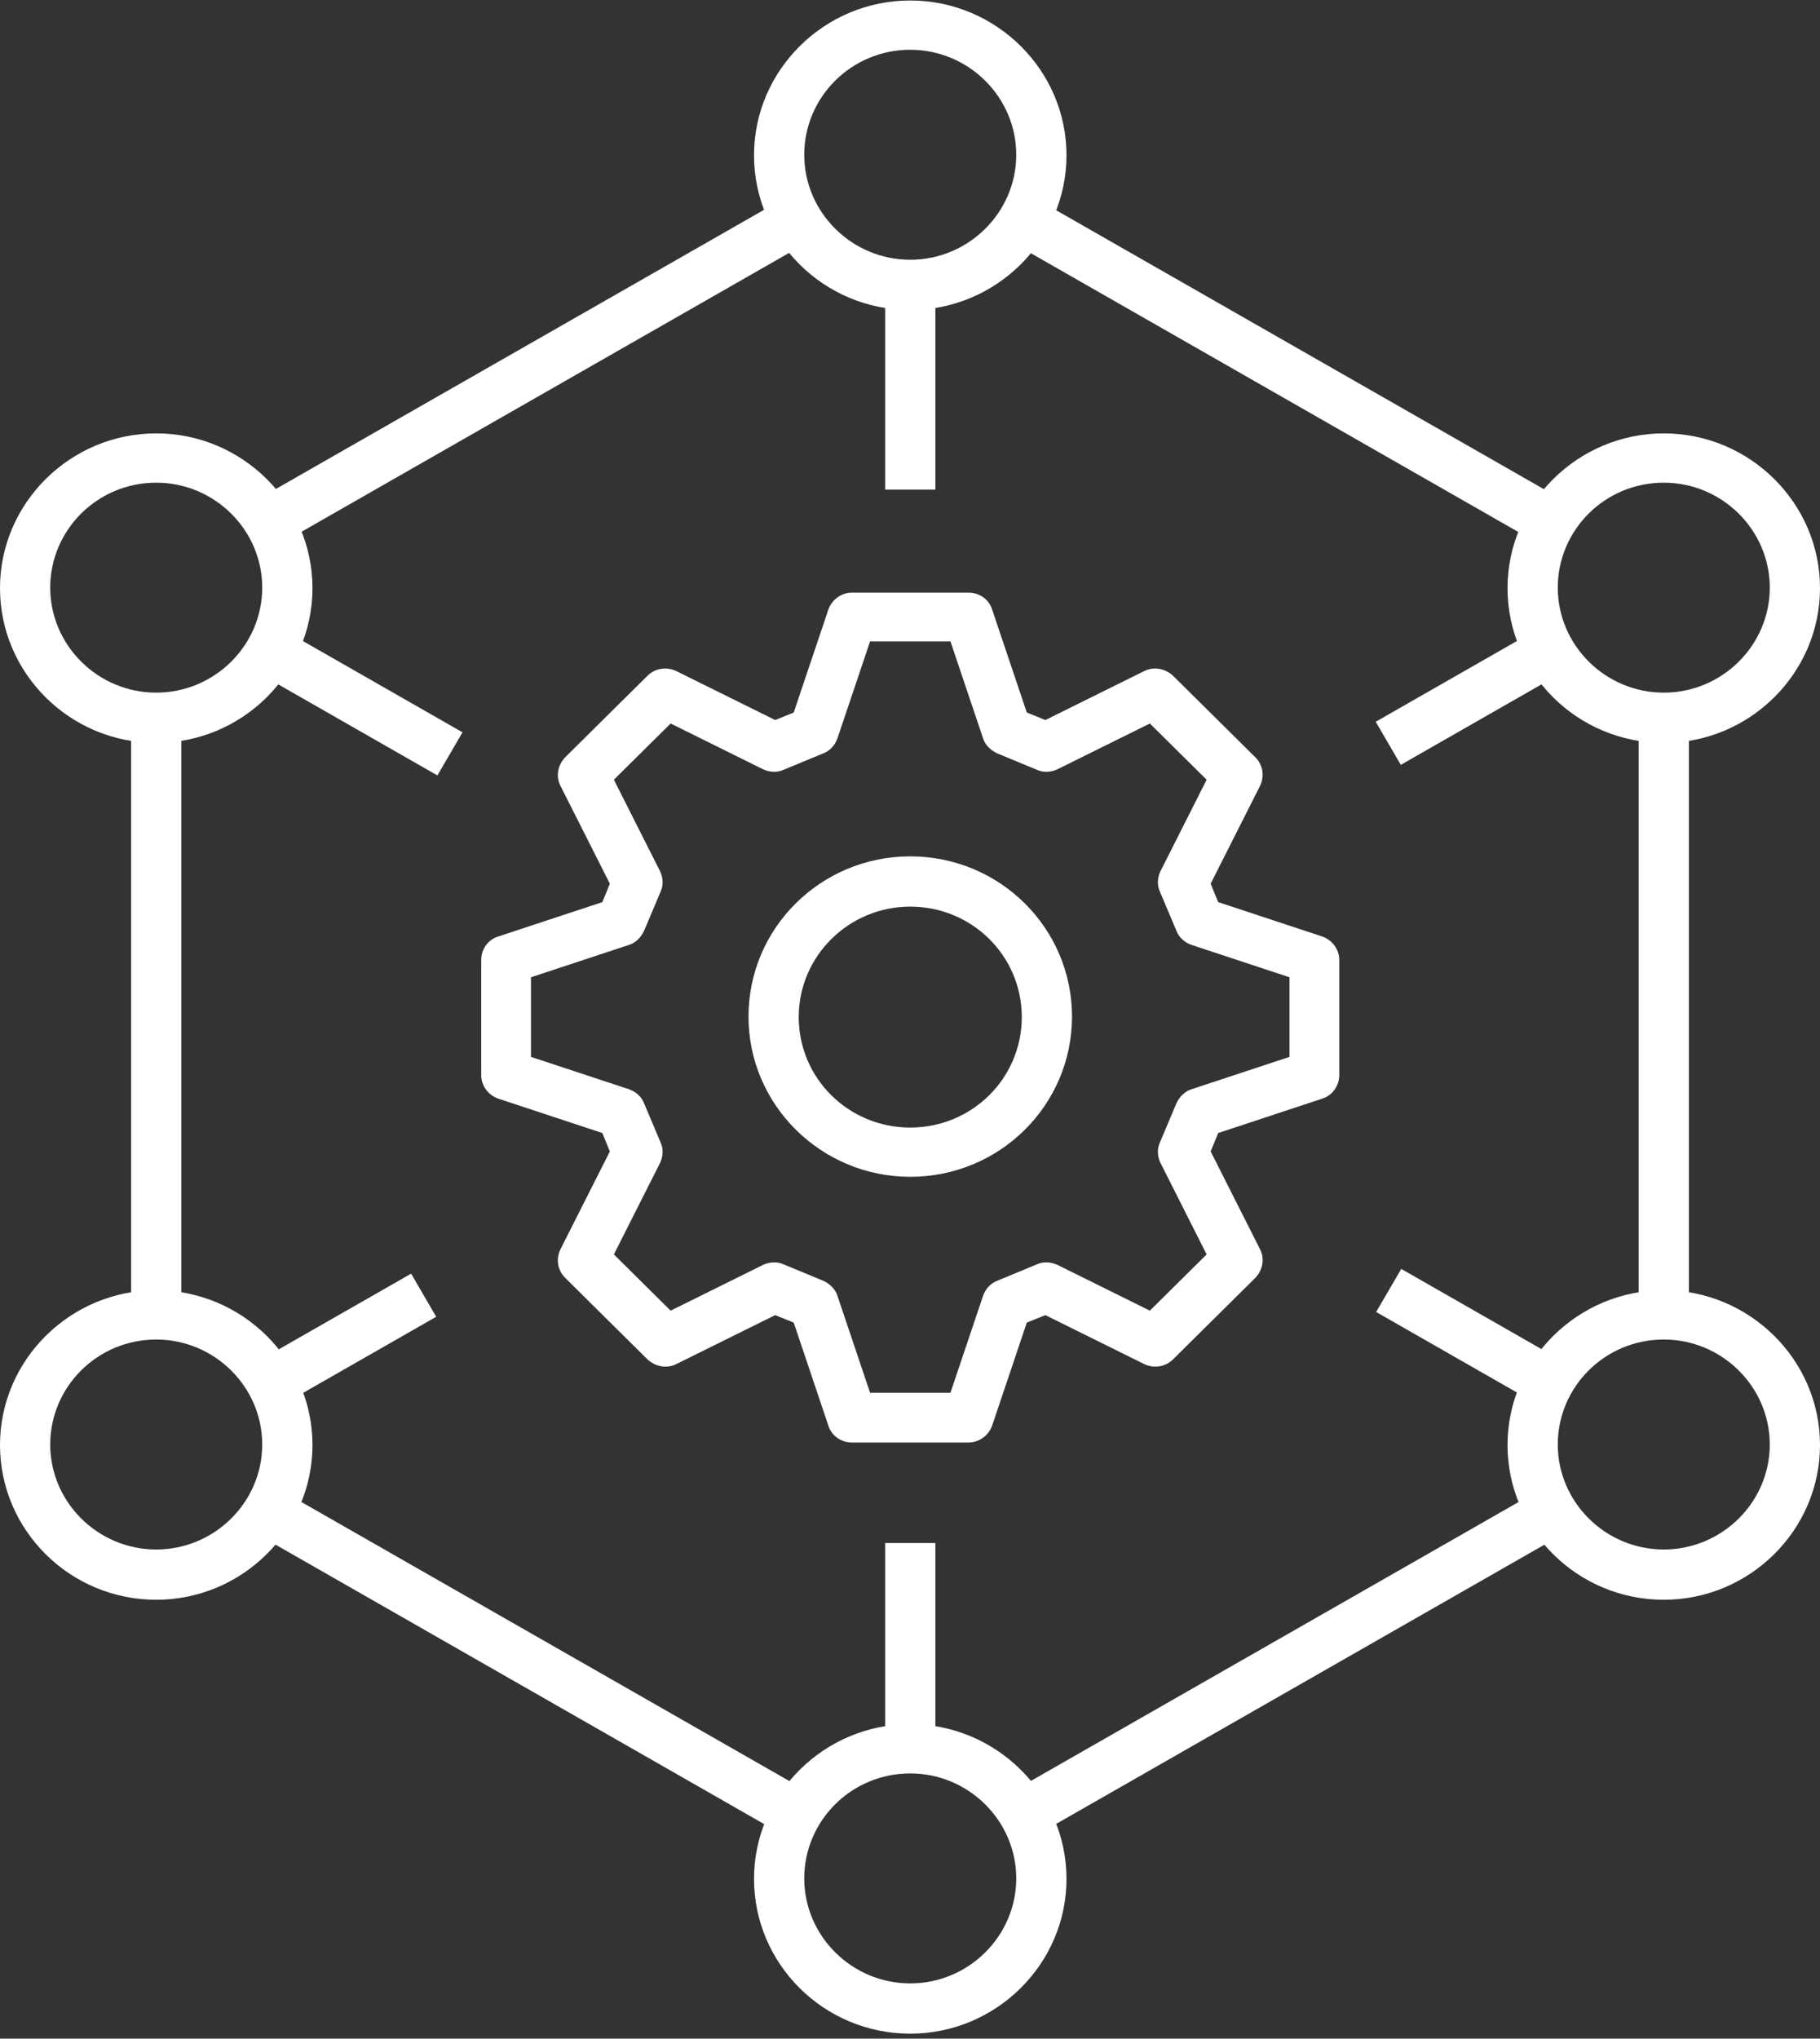
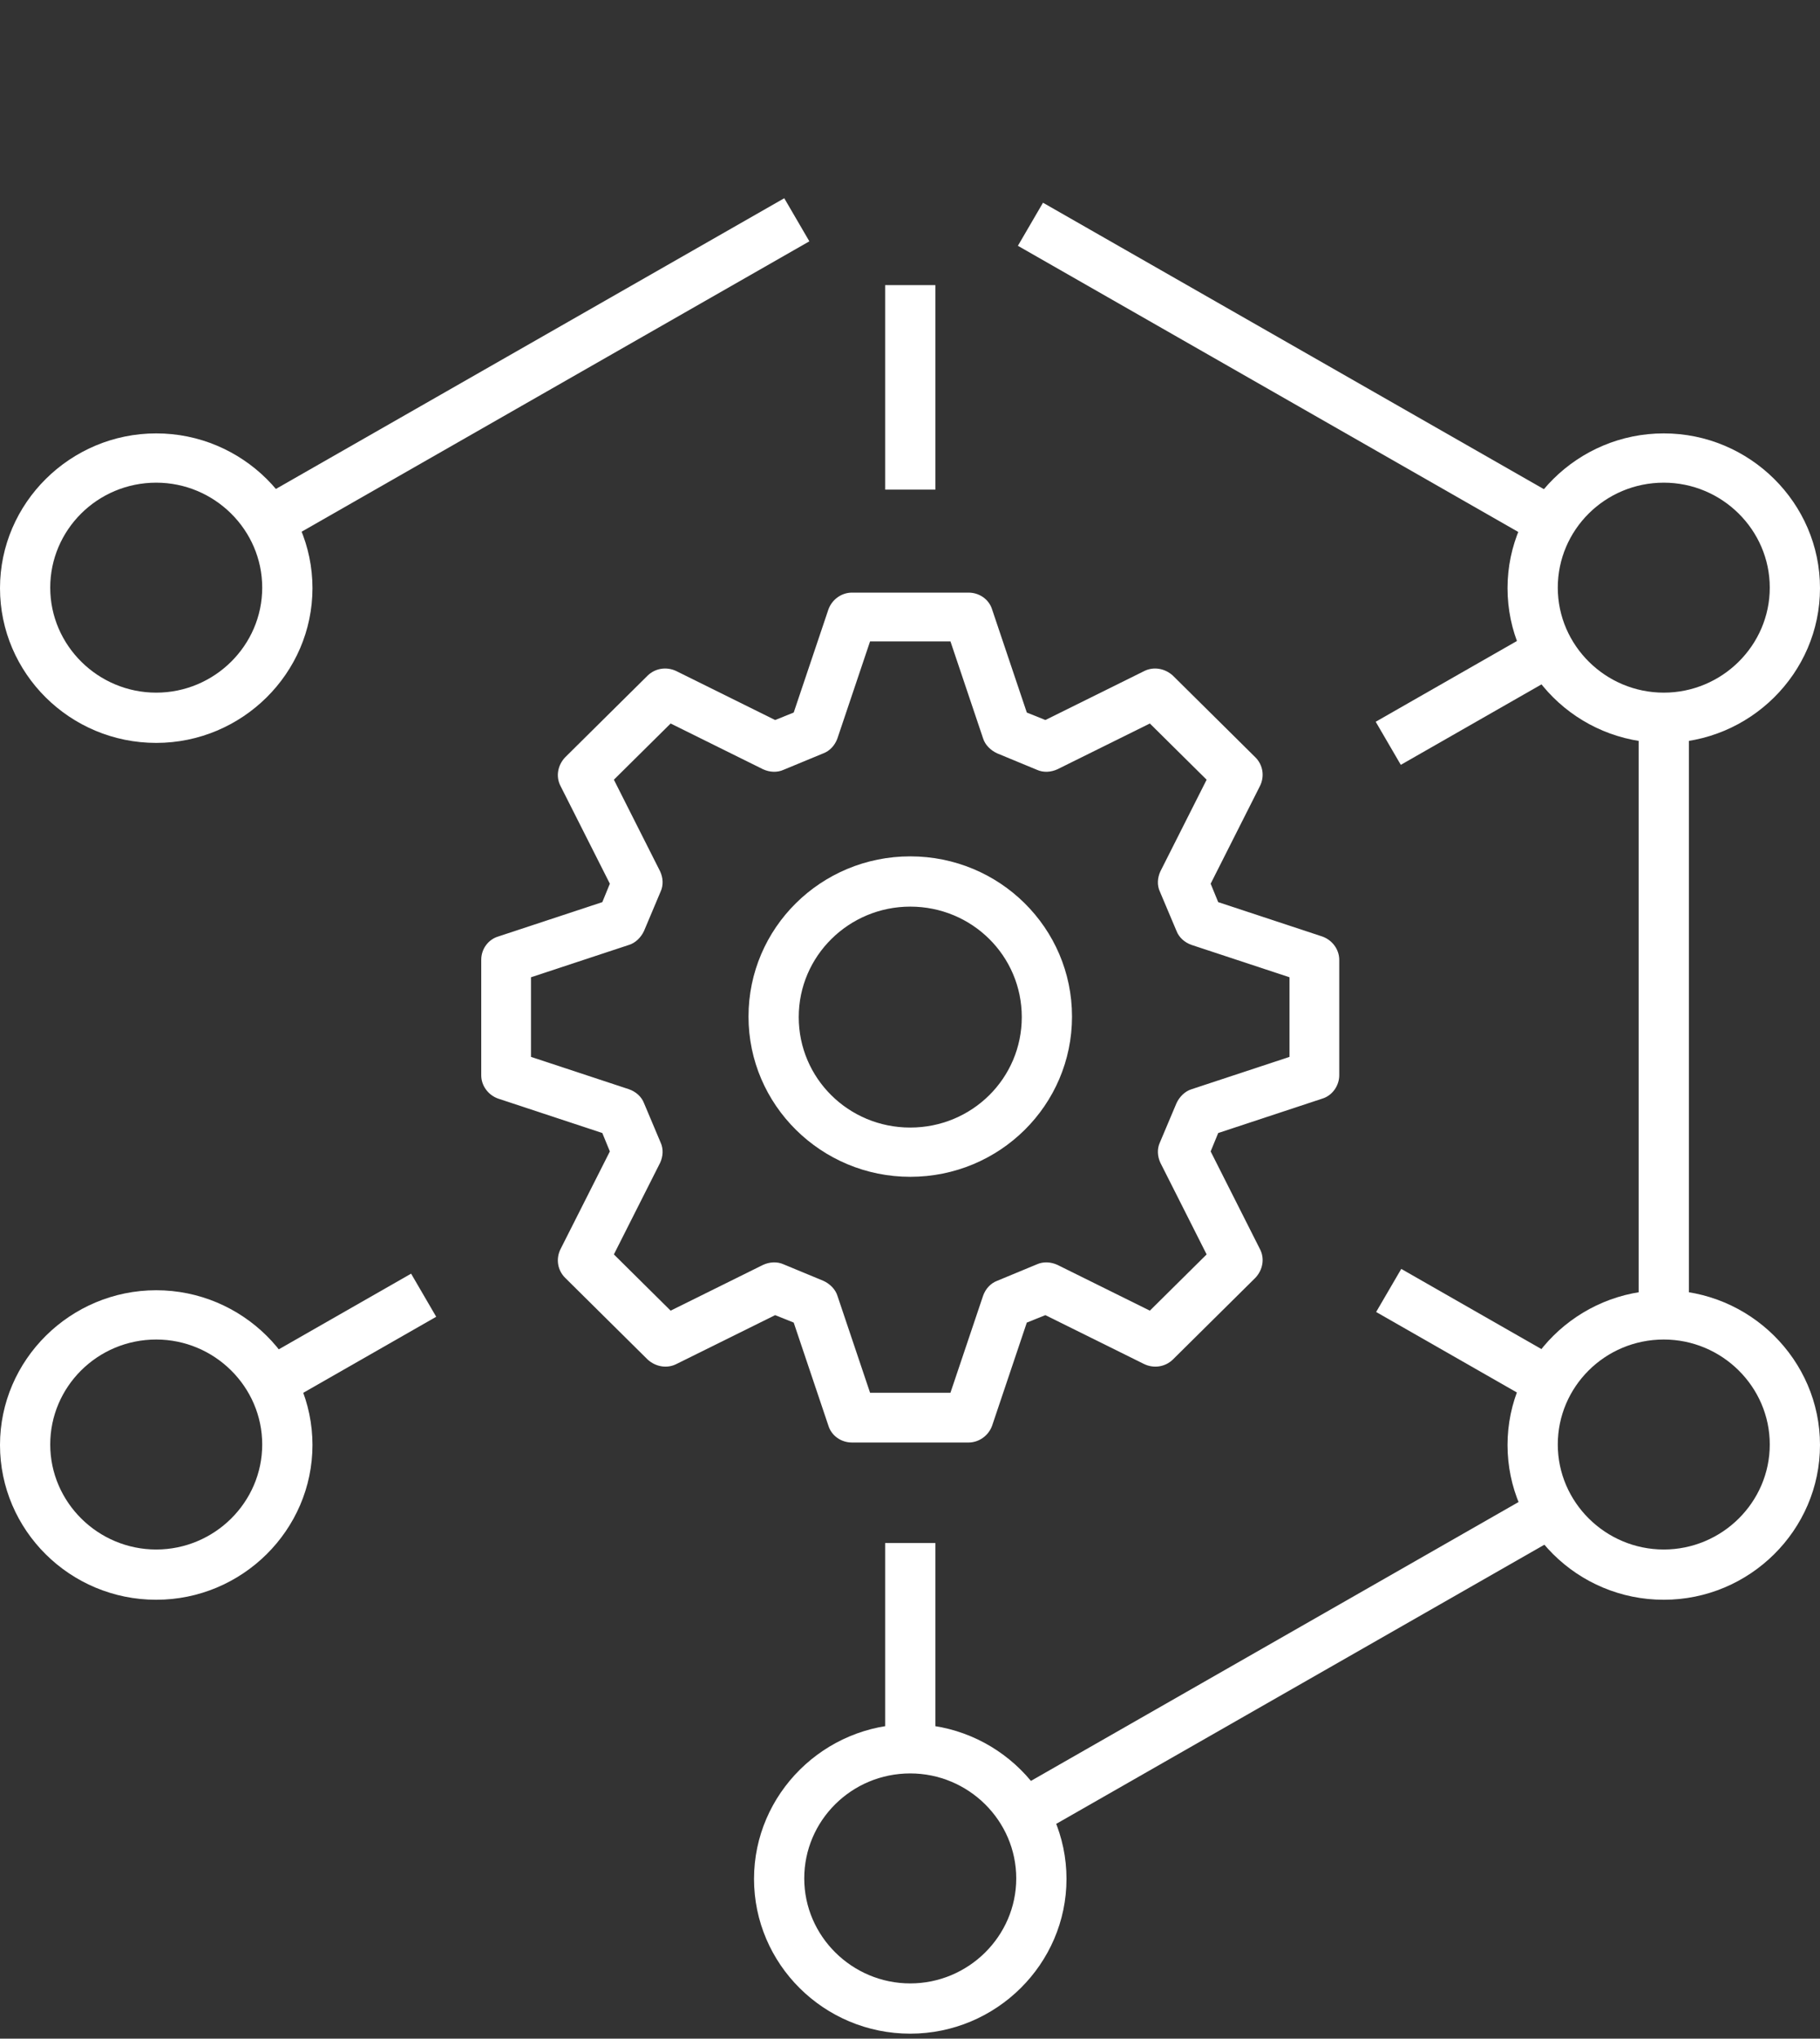
<svg xmlns="http://www.w3.org/2000/svg" width="67" height="75" viewBox="0 0 67 75" fill="none">
  <rect x="0" y="0" width="67" height="75" fill="#333333" stroke="none" />
  <g clip-path="url(#clip0_1216_2557)">
    <path d="M56.64 54.837L37.038 66.04L37.962 67.625L57.565 56.422L56.64 54.837Z" fill="white" />
-     <path d="M10.364 54.84L9.44 56.425L28.866 67.527L29.791 65.942L10.364 54.84Z" fill="white" />
-     <path d="M6.676 26.416H4.827V48.364H6.676V26.416Z" fill="white" />
    <path d="M28.871 7.293L9.46 18.386L10.385 19.972L29.795 8.878L28.871 7.293Z" fill="white" />
    <path d="M38.396 7.458L37.472 9.043L56.626 19.99L57.551 18.405L38.396 7.458Z" fill="white" />
    <path d="M62.173 26.416H60.324V48.163H62.173V26.416Z" fill="white" />
-     <path d="M33.509 11.405C30.328 11.405 27.758 8.842 27.758 5.711C27.758 2.581 30.347 0.018 33.509 0.018C36.672 0.018 39.261 2.581 39.261 5.711C39.261 8.842 36.672 11.405 33.509 11.405ZM33.509 1.831C31.346 1.831 29.607 3.57 29.607 5.693C29.607 7.817 31.364 9.556 33.509 9.556C35.654 9.556 37.411 7.817 37.411 5.693C37.411 3.57 35.654 1.831 33.509 1.831Z" fill="white" />
    <path d="M61.249 27.331C58.068 27.331 55.497 24.768 55.497 21.637C55.497 18.507 58.086 15.944 61.249 15.944C64.411 15.944 67 18.507 67 21.637C67 24.768 64.411 27.331 61.249 27.331ZM61.249 17.757C59.085 17.757 57.347 19.496 57.347 21.619C57.347 23.743 59.104 25.482 61.249 25.482C63.394 25.482 65.151 23.743 65.151 21.619C65.151 19.496 63.394 17.757 61.249 17.757Z" fill="white" />
    <path d="M5.751 27.331C2.571 27.331 0 24.768 0 21.637C0 18.507 2.589 15.944 5.751 15.944C8.914 15.944 11.503 18.507 11.503 21.637C11.503 24.768 8.914 27.331 5.751 27.331ZM5.751 17.757C3.588 17.757 1.849 19.496 1.849 21.619C1.849 23.743 3.606 25.482 5.751 25.482C7.896 25.482 9.653 23.743 9.653 21.619C9.653 19.496 7.896 17.757 5.751 17.757Z" fill="white" />
    <path d="M61.249 58.854C58.068 58.854 55.497 56.291 55.497 53.16C55.497 50.03 58.086 47.467 61.249 47.467C64.411 47.467 67 50.03 67 53.16C67 56.291 64.411 58.854 61.249 58.854ZM61.249 49.28C59.085 49.28 57.347 51.019 57.347 53.142C57.347 55.266 59.104 57.005 61.249 57.005C63.394 57.005 65.151 55.266 65.151 53.142C65.151 51.019 63.394 49.28 61.249 49.28Z" fill="white" />
    <path d="M5.751 58.854C2.571 58.854 0 56.291 0 53.16C0 50.03 2.589 47.467 5.751 47.467C8.914 47.467 11.503 50.03 11.503 53.16C11.503 56.291 8.914 58.854 5.751 58.854ZM5.751 49.28C3.588 49.28 1.849 51.019 1.849 53.142C1.849 55.266 3.606 57.005 5.751 57.005C7.896 57.005 9.653 55.266 9.653 53.142C9.653 51.019 7.896 49.28 5.751 49.28Z" fill="white" />
    <path d="M33.509 74.817C30.328 74.817 27.758 72.254 27.758 69.123C27.758 65.993 30.347 63.43 33.509 63.43C36.672 63.43 39.261 65.993 39.261 69.123C39.261 72.254 36.672 74.817 33.509 74.817ZM33.509 65.243C31.346 65.243 29.607 66.981 29.607 69.105C29.607 71.228 31.364 72.968 33.509 72.968C35.654 72.968 37.411 71.228 37.411 69.105C37.411 66.981 35.654 65.243 33.509 65.243Z" fill="white" />
    <path d="M34.434 56.767H32.585V64.346H34.434V56.767Z" fill="white" />
    <path d="M34.434 10.489H32.585V18.013H34.434V10.489Z" fill="white" />
-     <path d="M10.413 23.162L9.488 24.747L16.102 28.527L17.027 26.942L10.413 23.162Z" fill="white" />
    <path d="M51.585 46.682L50.66 48.267L56.602 51.663L57.526 50.078L51.585 46.682Z" fill="white" />
    <path d="M15.134 46.857L9.48 50.088L10.405 51.674L16.058 48.443L15.134 46.857Z" fill="white" />
    <path d="M56.586 23.157L50.644 26.553L51.568 28.138L57.51 24.742L56.586 23.157Z" fill="white" />
    <path d="M35.654 53.069H31.364C30.957 53.069 30.606 52.813 30.495 52.447L29.219 48.657L28.535 48.383L24.91 50.177C24.559 50.36 24.133 50.286 23.837 50.012L20.805 47.01C20.527 46.735 20.453 46.314 20.638 45.948L22.451 42.36L22.173 41.683L18.345 40.419C17.975 40.291 17.716 39.944 17.716 39.559V35.312C17.716 34.909 17.975 34.562 18.345 34.452L22.173 33.189L22.451 32.511L20.638 28.923C20.453 28.576 20.527 28.154 20.805 27.861L23.837 24.859C24.115 24.585 24.54 24.512 24.91 24.695L28.535 26.489L29.219 26.214L30.495 22.425C30.624 22.058 30.976 21.802 31.364 21.802H35.654C36.061 21.802 36.413 22.058 36.524 22.425L37.8 26.214L38.484 26.489L42.108 24.695C42.46 24.512 42.885 24.585 43.181 24.859L46.214 27.861C46.491 28.136 46.565 28.557 46.38 28.923L44.568 32.511L44.846 33.189L48.673 34.452C49.043 34.58 49.302 34.928 49.302 35.312V39.559C49.302 39.944 49.043 40.31 48.673 40.419L44.846 41.683L44.568 42.36L46.38 45.948C46.565 46.296 46.491 46.717 46.214 47.01L43.181 50.012C42.904 50.286 42.478 50.36 42.108 50.177L38.484 48.383L37.8 48.657L36.524 52.447C36.394 52.813 36.043 53.069 35.654 53.069ZM32.03 51.238H34.989L36.191 47.669C36.283 47.412 36.468 47.211 36.709 47.12L38.169 46.515C38.41 46.406 38.687 46.424 38.928 46.534L42.33 48.218L44.42 46.149L42.719 42.781C42.608 42.543 42.589 42.268 42.7 42.03L43.311 40.584C43.422 40.346 43.625 40.145 43.865 40.072L47.471 38.882V35.953L43.865 34.763C43.606 34.671 43.403 34.488 43.311 34.25L42.7 32.804C42.589 32.566 42.608 32.292 42.719 32.054L44.42 28.685L42.33 26.617L38.928 28.301C38.687 28.411 38.41 28.429 38.169 28.319L36.709 27.715C36.468 27.605 36.265 27.404 36.191 27.166L34.989 23.596H32.03L30.828 27.166C30.735 27.422 30.55 27.624 30.31 27.715L28.849 28.319C28.609 28.429 28.331 28.411 28.091 28.301L24.688 26.617L22.599 28.685L24.3 32.054C24.411 32.292 24.429 32.566 24.318 32.804L23.708 34.25C23.597 34.488 23.394 34.69 23.153 34.763L19.547 35.953V38.882L23.153 40.072C23.412 40.163 23.616 40.346 23.708 40.584L24.318 42.03C24.429 42.268 24.411 42.543 24.3 42.781L22.599 46.149L24.688 48.218L28.091 46.534C28.331 46.424 28.609 46.406 28.849 46.515L30.31 47.12C30.55 47.229 30.754 47.431 30.828 47.669L32.03 51.238Z" fill="white" />
    <path d="M33.509 43.294C30.236 43.294 27.555 40.658 27.555 37.399C27.555 34.141 30.218 31.505 33.509 31.505C36.801 31.505 39.464 34.141 39.464 37.399C39.464 40.658 36.801 43.294 33.509 43.294ZM33.509 33.354C31.253 33.354 29.404 35.166 29.404 37.418C29.404 39.669 31.235 41.482 33.509 41.482C35.784 41.482 37.615 39.669 37.615 37.418C37.615 35.166 35.784 33.354 33.509 33.354Z" fill="white" />
  </g>
  <defs>
    <clipPath id="clip0_1216_2557">
      <rect width="67" height="74.817" fill="white" />
    </clipPath>
  </defs>
</svg>